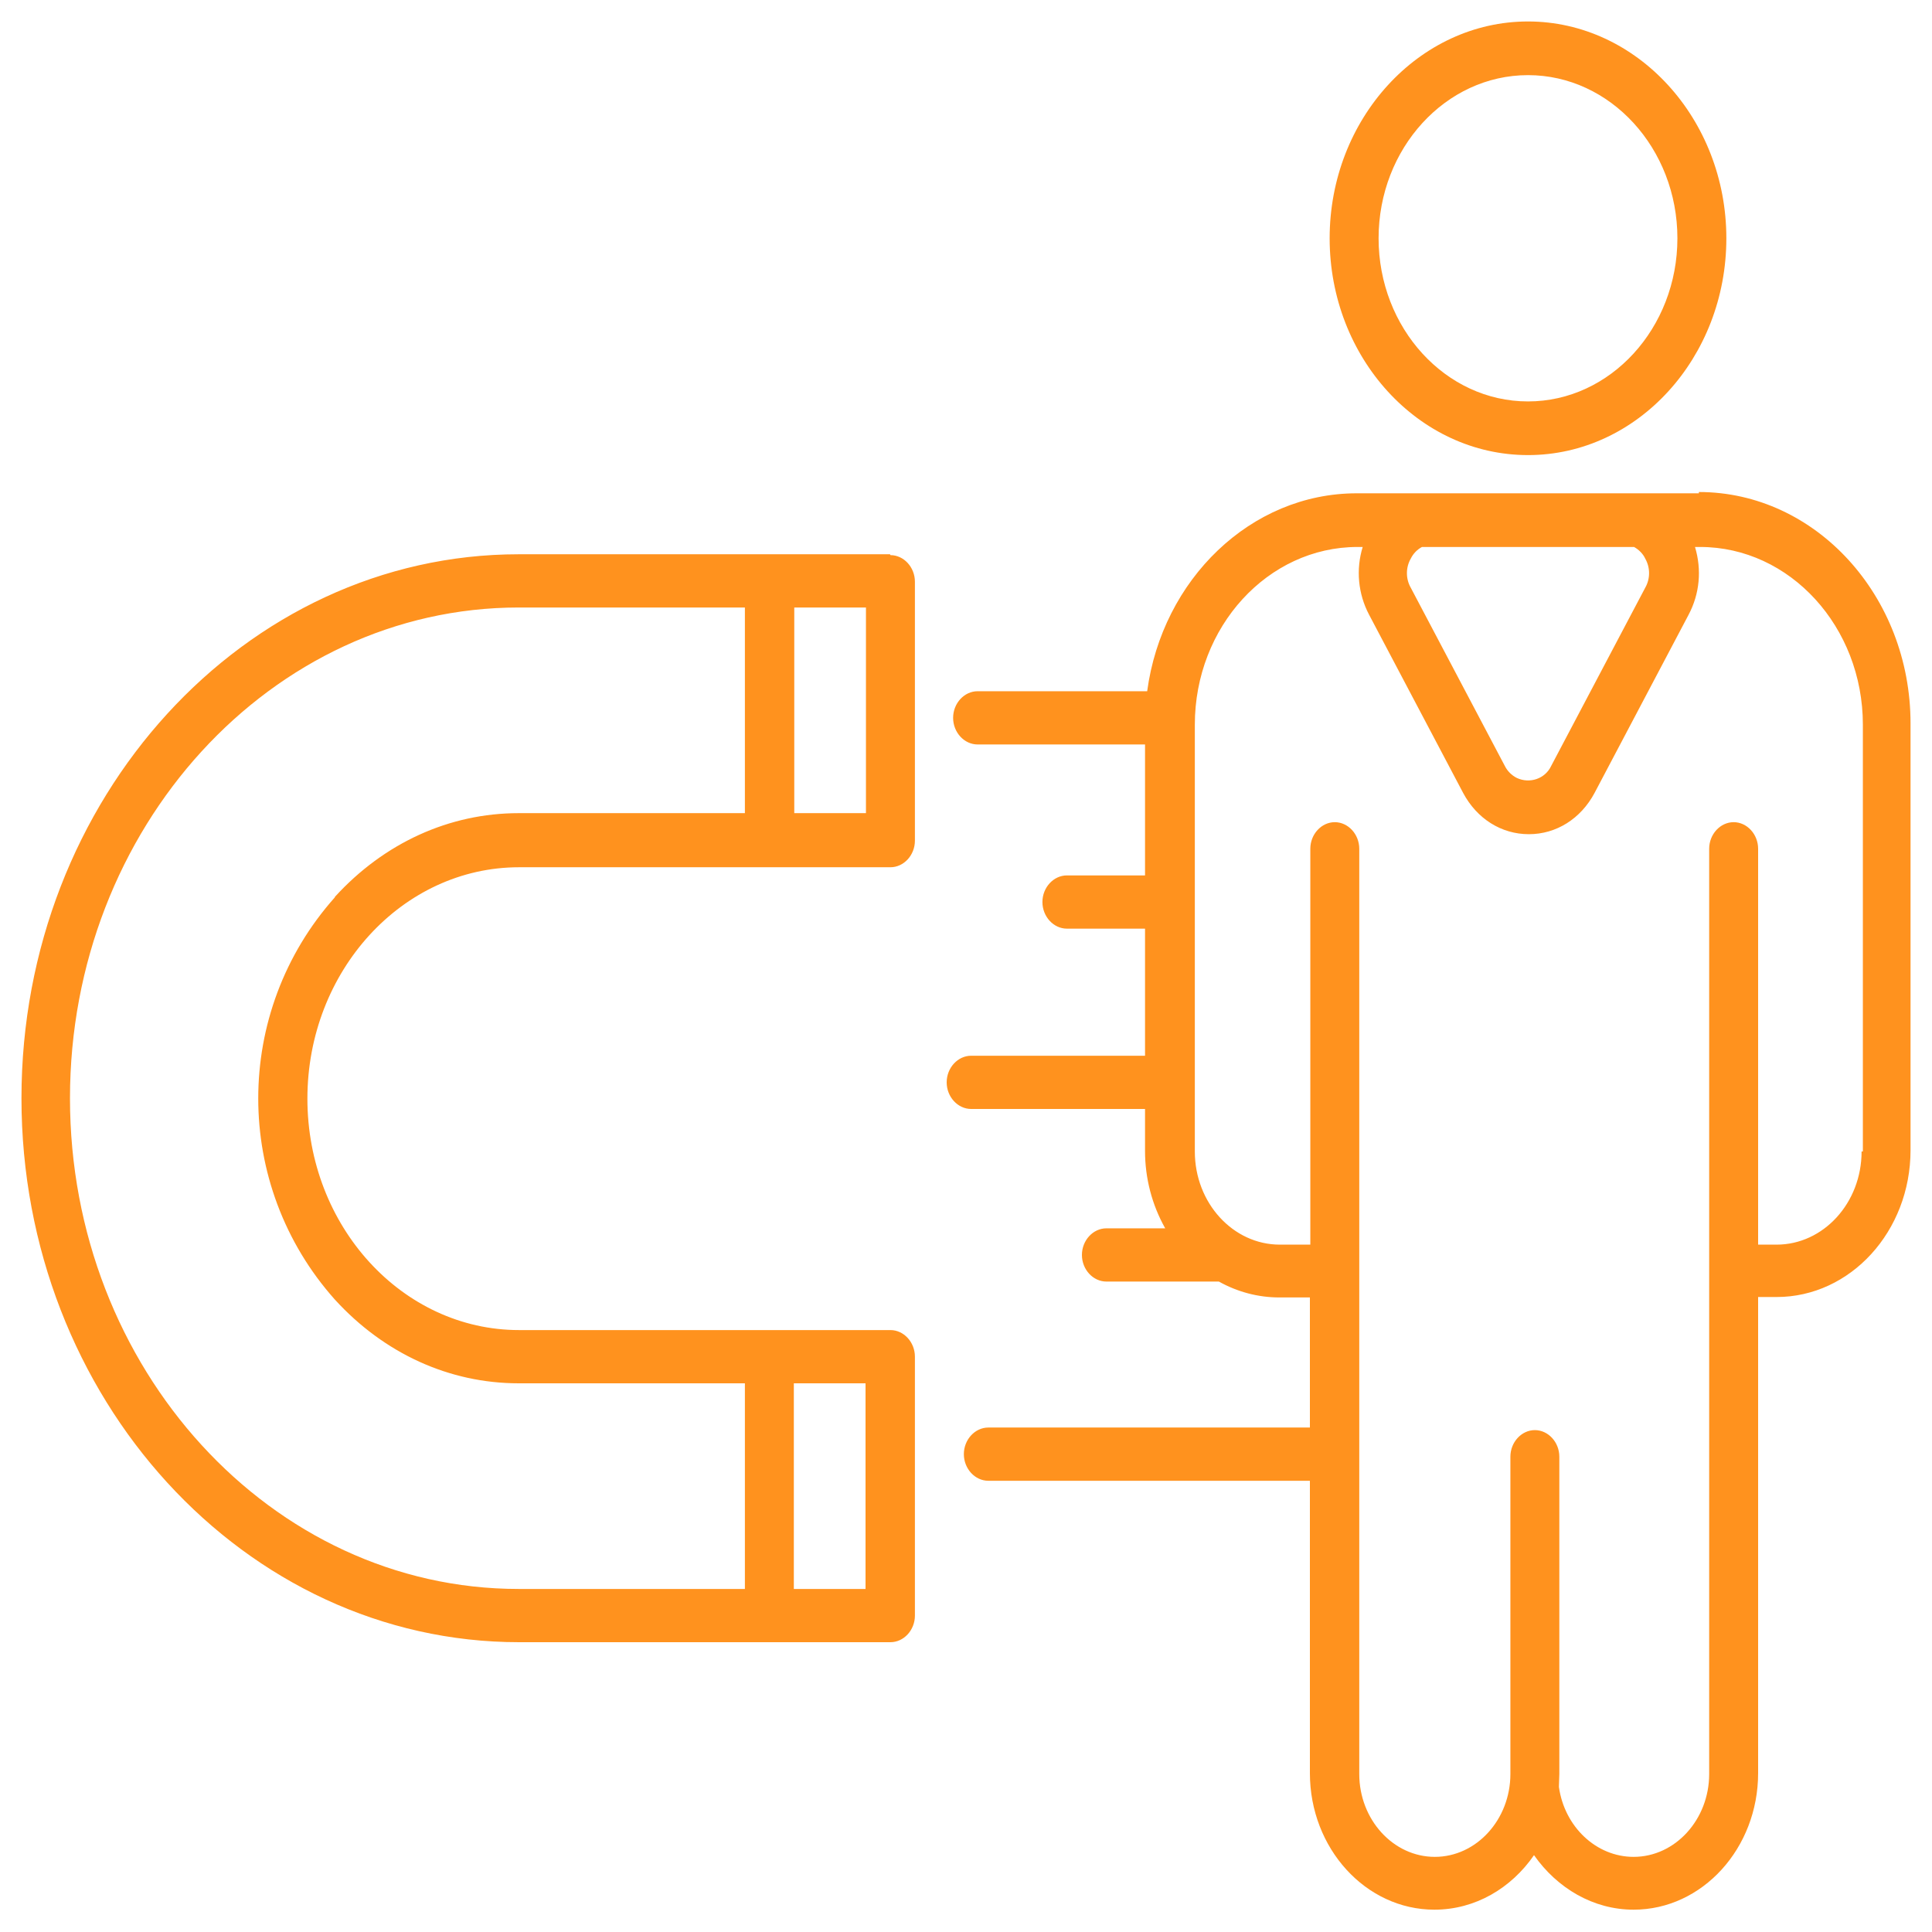
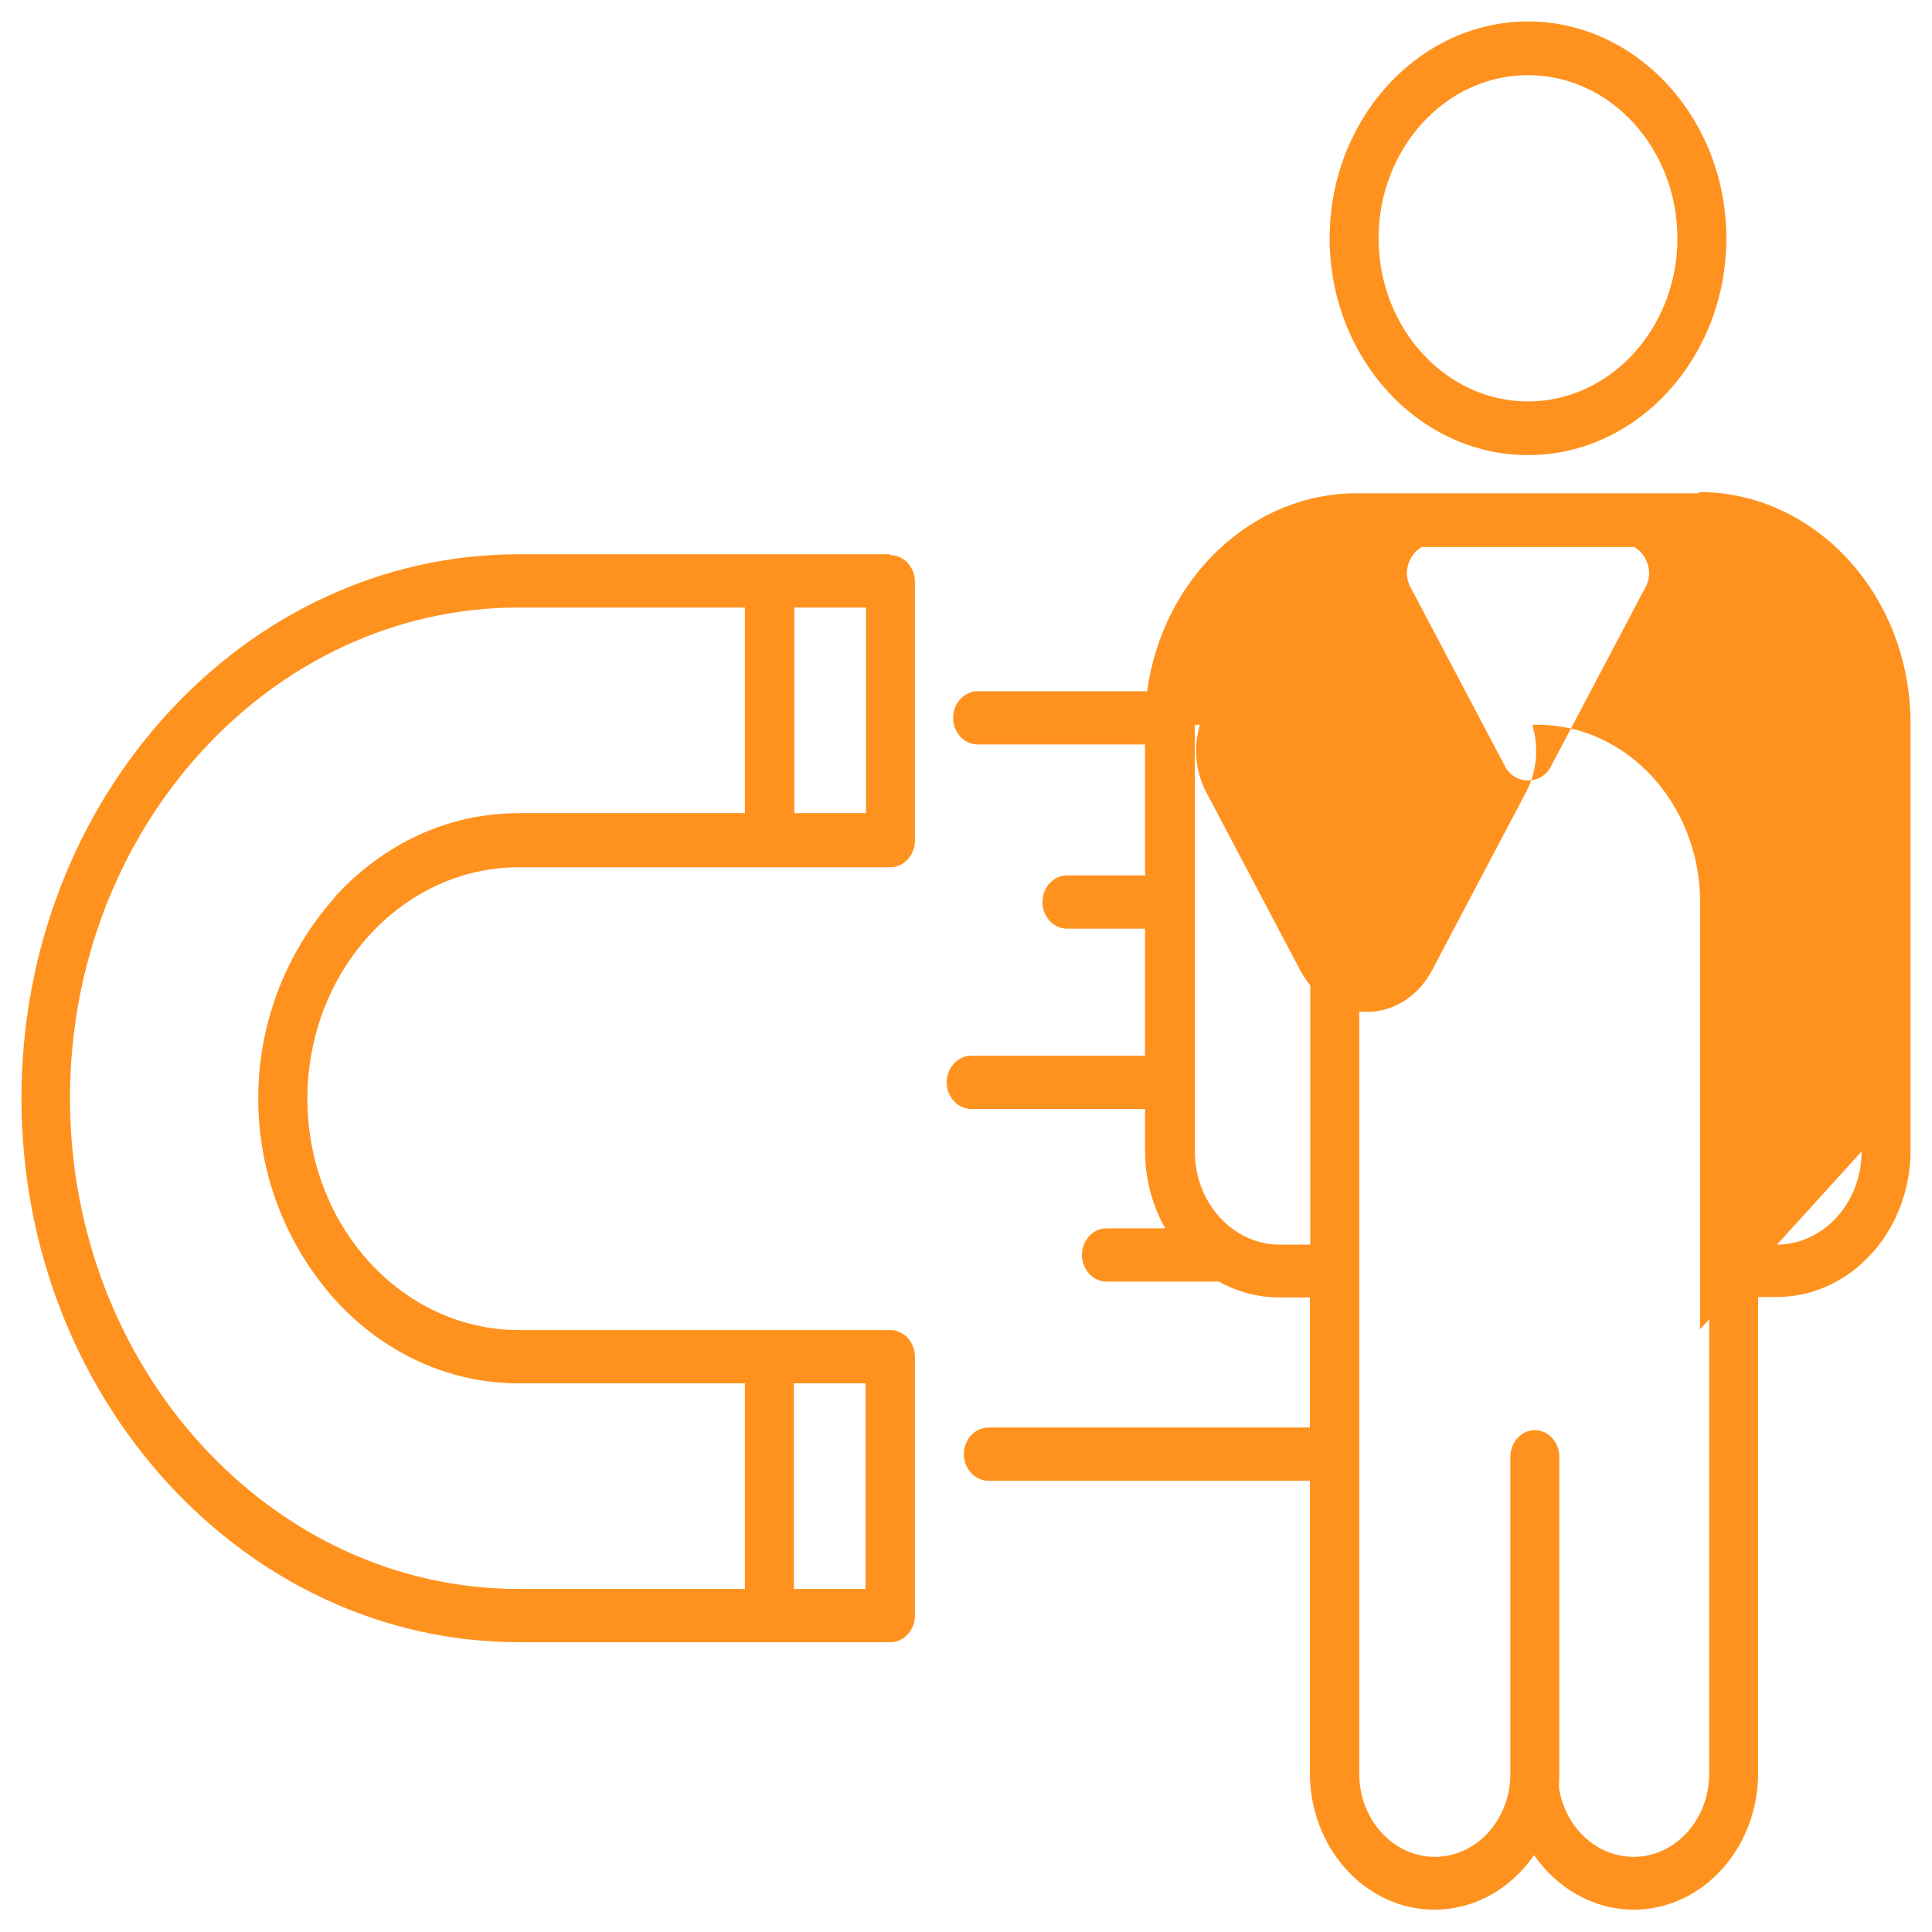
<svg xmlns="http://www.w3.org/2000/svg" id="Layer_1" version="1.1" viewBox="0 0 45 45">
  <defs>
    <style>
      .st0 {
        fill: #ff921e;
      }
    </style>
  </defs>
-   <path class="st0" d="M39.57,11.49h-7.97c-2.47,0-4.53,2.01-4.88,4.61h-3.95c-.31,0-.57.28-.57.62s.26.62.57.62h3.9v3.05h-1.82c-.31,0-.57.28-.57.62s.26.62.57.62h1.82v2.96h-4.05c-.31,0-.57.28-.57.62s.26.62.57.62h4.05v.98c0,.63.16,1.25.47,1.8h-1.37c-.31,0-.57.28-.57.62s.26.62.57.62h2.62c.43.24.91.37,1.41.37h.71v3.03h-7.49c-.31,0-.57.28-.57.62s.26.62.57.62h7.49v6.81c0,1.75,1.3,3.18,2.9,3.18.95,0,1.79-.5,2.32-1.27.54.77,1.38,1.27,2.32,1.27,1.6,0,2.9-1.43,2.9-3.18v-11.09h.43c1.72,0,3.12-1.53,3.12-3.42v-9.94c0-2.97-2.21-5.39-4.93-5.39h0ZM38.32,13.01c.12.21.12.47,0,.68l-2.19,4.15c-.14.3-.5.42-.8.28-.12-.06-.22-.16-.28-.28l-2.19-4.15c-.12-.21-.12-.47,0-.68.06-.12.15-.21.26-.27h4.94c.11.06.21.16.26.27h0ZM43.36,26.82c0,1.2-.89,2.17-1.98,2.17h-.43v-9.22c0-.34-.26-.62-.57-.62s-.57.28-.57.62v21.55c0,1.06-.79,1.93-1.76,1.93-.87,0-1.61-.7-1.74-1.63,0-.1.01-.2.01-.3v-7.39c0-.34-.26-.62-.57-.62s-.57.28-.57.62v7.39c0,1.06-.79,1.93-1.76,1.93s-1.76-.87-1.76-1.93v-21.55c0-.34-.26-.62-.57-.62s-.57.28-.57.62v9.22h-.71c-1.09,0-1.98-.97-1.98-2.17v-9.94c0-2.28,1.7-4.14,3.79-4.14h.12c-.16.52-.11,1.09.15,1.58l2.19,4.15c.32.6.89.96,1.53.96s1.21-.36,1.53-.96l2.19-4.15c.26-.49.31-1.05.15-1.58h.12c2.09,0,3.79,1.86,3.79,4.14v9.94ZM35.59,10.6c2.55,0,4.62-2.27,4.62-5.05S38.13.5,35.59.5s-4.62,2.27-4.62,5.05,2.07,5.05,4.62,5.05h0ZM35.59,1.75c1.92,0,3.48,1.71,3.48,3.8s-1.56,3.8-3.48,3.8-3.48-1.71-3.48-3.8,1.56-3.8,3.48-3.8ZM20.73,12.91h-8.65C5.7,12.91.5,18.59.5,25.58s5.2,12.67,11.59,12.67h8.65c.31,0,.57-.28.57-.62v-6.03c0-.34-.26-.62-.57-.62h-8.65c-2.72,0-4.93-2.42-4.93-5.39s2.21-5.39,4.93-5.39h8.65c.31,0,.57-.28.57-.62v-6.03c0-.34-.26-.62-.57-.62h0ZM20.16,37.01h-1.67v-4.79h1.67v4.79ZM7.8,20.9c-2.38,2.67-2.38,6.7,0,9.37,1.15,1.26,2.67,1.95,4.28,1.95h5.27v4.79h-5.27c-5.76,0-10.45-5.13-10.45-11.43s4.69-11.43,10.45-11.43h5.27v4.79h-5.27c-1.61,0-3.13.69-4.28,1.95h0ZM20.17,18.94h-1.67v-4.79h1.67v4.79Z" />
+   <path class="st0" d="M39.57,11.49h-7.97c-2.47,0-4.53,2.01-4.88,4.61h-3.95c-.31,0-.57.28-.57.62s.26.62.57.62h3.9v3.05h-1.82c-.31,0-.57.28-.57.62s.26.62.57.62h1.82v2.96h-4.05c-.31,0-.57.28-.57.62s.26.62.57.62h4.05v.98c0,.63.16,1.25.47,1.8h-1.37c-.31,0-.57.28-.57.62s.26.62.57.62h2.62c.43.24.91.37,1.41.37h.71v3.03h-7.49c-.31,0-.57.28-.57.62s.26.62.57.62h7.49v6.81c0,1.75,1.3,3.18,2.9,3.18.95,0,1.79-.5,2.32-1.27.54.77,1.38,1.27,2.32,1.27,1.6,0,2.9-1.43,2.9-3.18v-11.09h.43c1.72,0,3.12-1.53,3.12-3.42v-9.94c0-2.97-2.21-5.39-4.93-5.39h0ZM38.32,13.01c.12.21.12.47,0,.68l-2.19,4.15c-.14.3-.5.42-.8.28-.12-.06-.22-.16-.28-.28l-2.19-4.15c-.12-.21-.12-.47,0-.68.06-.12.15-.21.26-.27h4.94c.11.06.21.16.26.27h0ZM43.36,26.82c0,1.2-.89,2.17-1.98,2.17h-.43v-9.22c0-.34-.26-.62-.57-.62s-.57.28-.57.62v21.55c0,1.06-.79,1.93-1.76,1.93-.87,0-1.61-.7-1.74-1.63,0-.1.01-.2.01-.3v-7.39c0-.34-.26-.62-.57-.62s-.57.28-.57.62v7.39c0,1.06-.79,1.93-1.76,1.93s-1.76-.87-1.76-1.93v-21.55c0-.34-.26-.62-.57-.62s-.57.28-.57.62v9.22h-.71c-1.09,0-1.98-.97-1.98-2.17v-9.94h.12c-.16.52-.11,1.09.15,1.58l2.19,4.15c.32.6.89.96,1.53.96s1.21-.36,1.53-.96l2.19-4.15c.26-.49.31-1.05.15-1.58h.12c2.09,0,3.79,1.86,3.79,4.14v9.94ZM35.59,10.6c2.55,0,4.62-2.27,4.62-5.05S38.13.5,35.59.5s-4.62,2.27-4.62,5.05,2.07,5.05,4.62,5.05h0ZM35.59,1.75c1.92,0,3.48,1.71,3.48,3.8s-1.56,3.8-3.48,3.8-3.48-1.71-3.48-3.8,1.56-3.8,3.48-3.8ZM20.73,12.91h-8.65C5.7,12.91.5,18.59.5,25.58s5.2,12.67,11.59,12.67h8.65c.31,0,.57-.28.57-.62v-6.03c0-.34-.26-.62-.57-.62h-8.65c-2.72,0-4.93-2.42-4.93-5.39s2.21-5.39,4.93-5.39h8.65c.31,0,.57-.28.57-.62v-6.03c0-.34-.26-.62-.57-.62h0ZM20.16,37.01h-1.67v-4.79h1.67v4.79ZM7.8,20.9c-2.38,2.67-2.38,6.7,0,9.37,1.15,1.26,2.67,1.95,4.28,1.95h5.27v4.79h-5.27c-5.76,0-10.45-5.13-10.45-11.43s4.69-11.43,10.45-11.43h5.27v4.79h-5.27c-1.61,0-3.13.69-4.28,1.95h0ZM20.17,18.94h-1.67v-4.79h1.67v4.79Z" />
</svg>